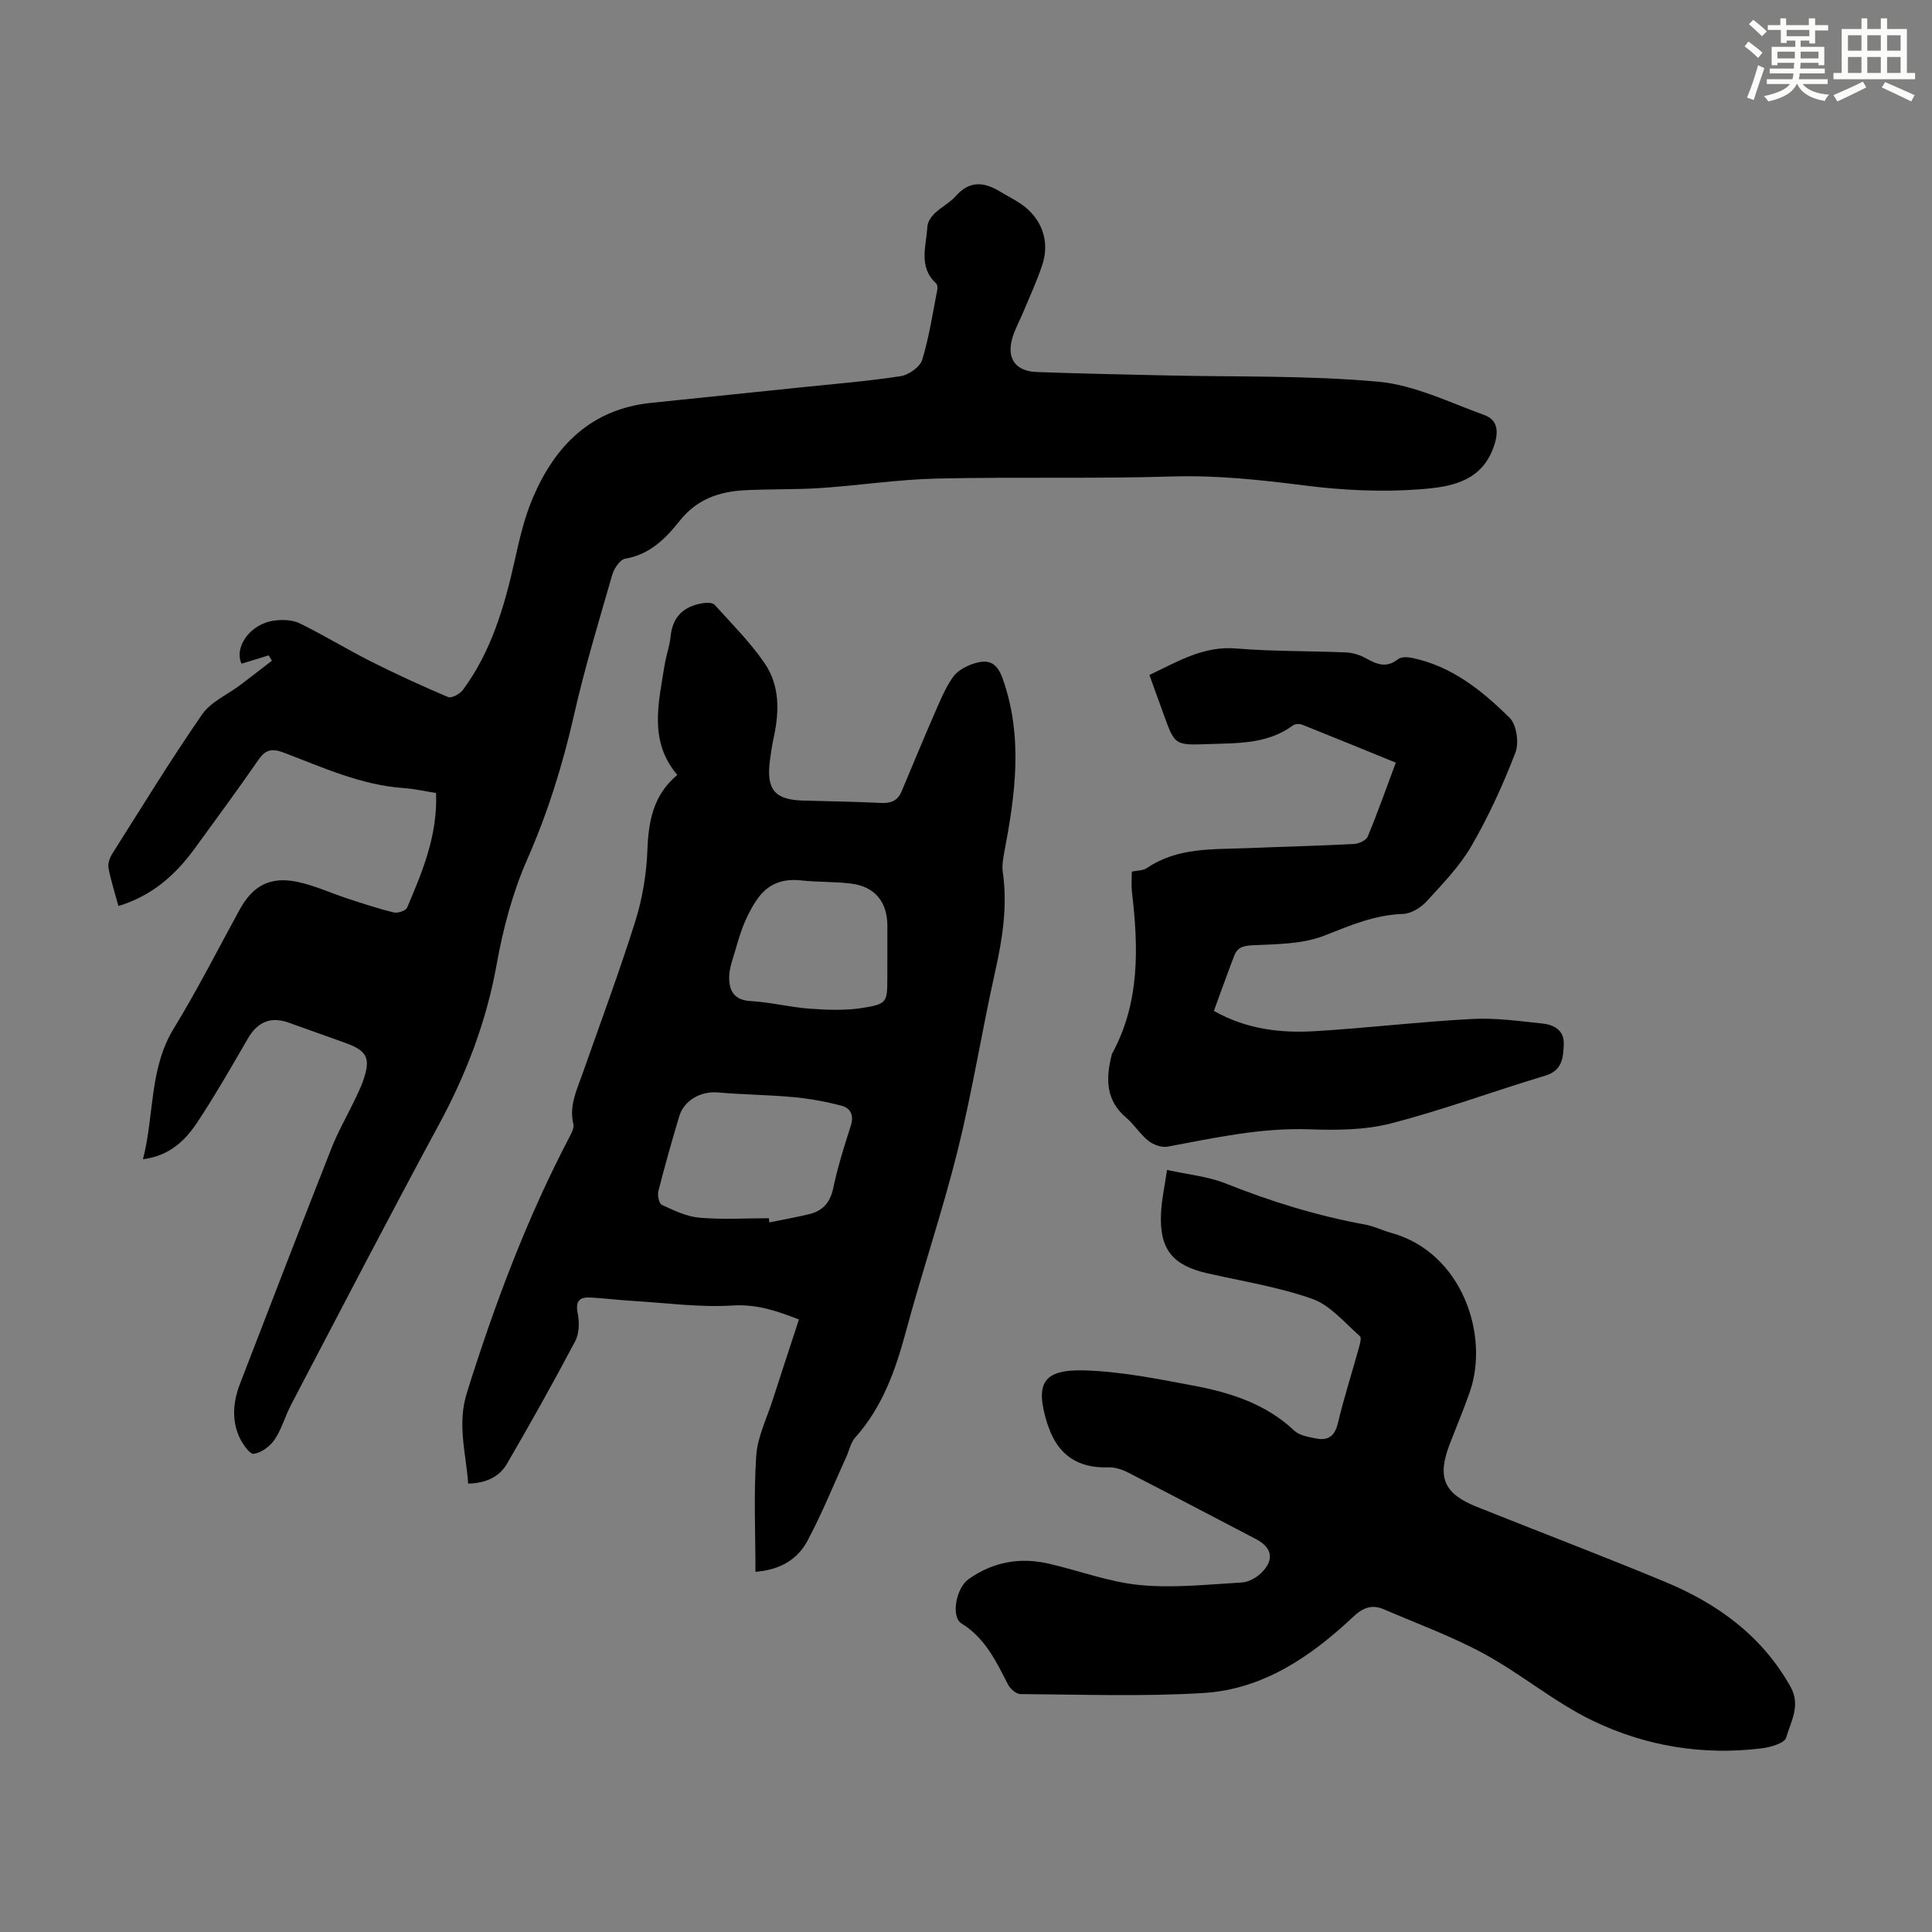
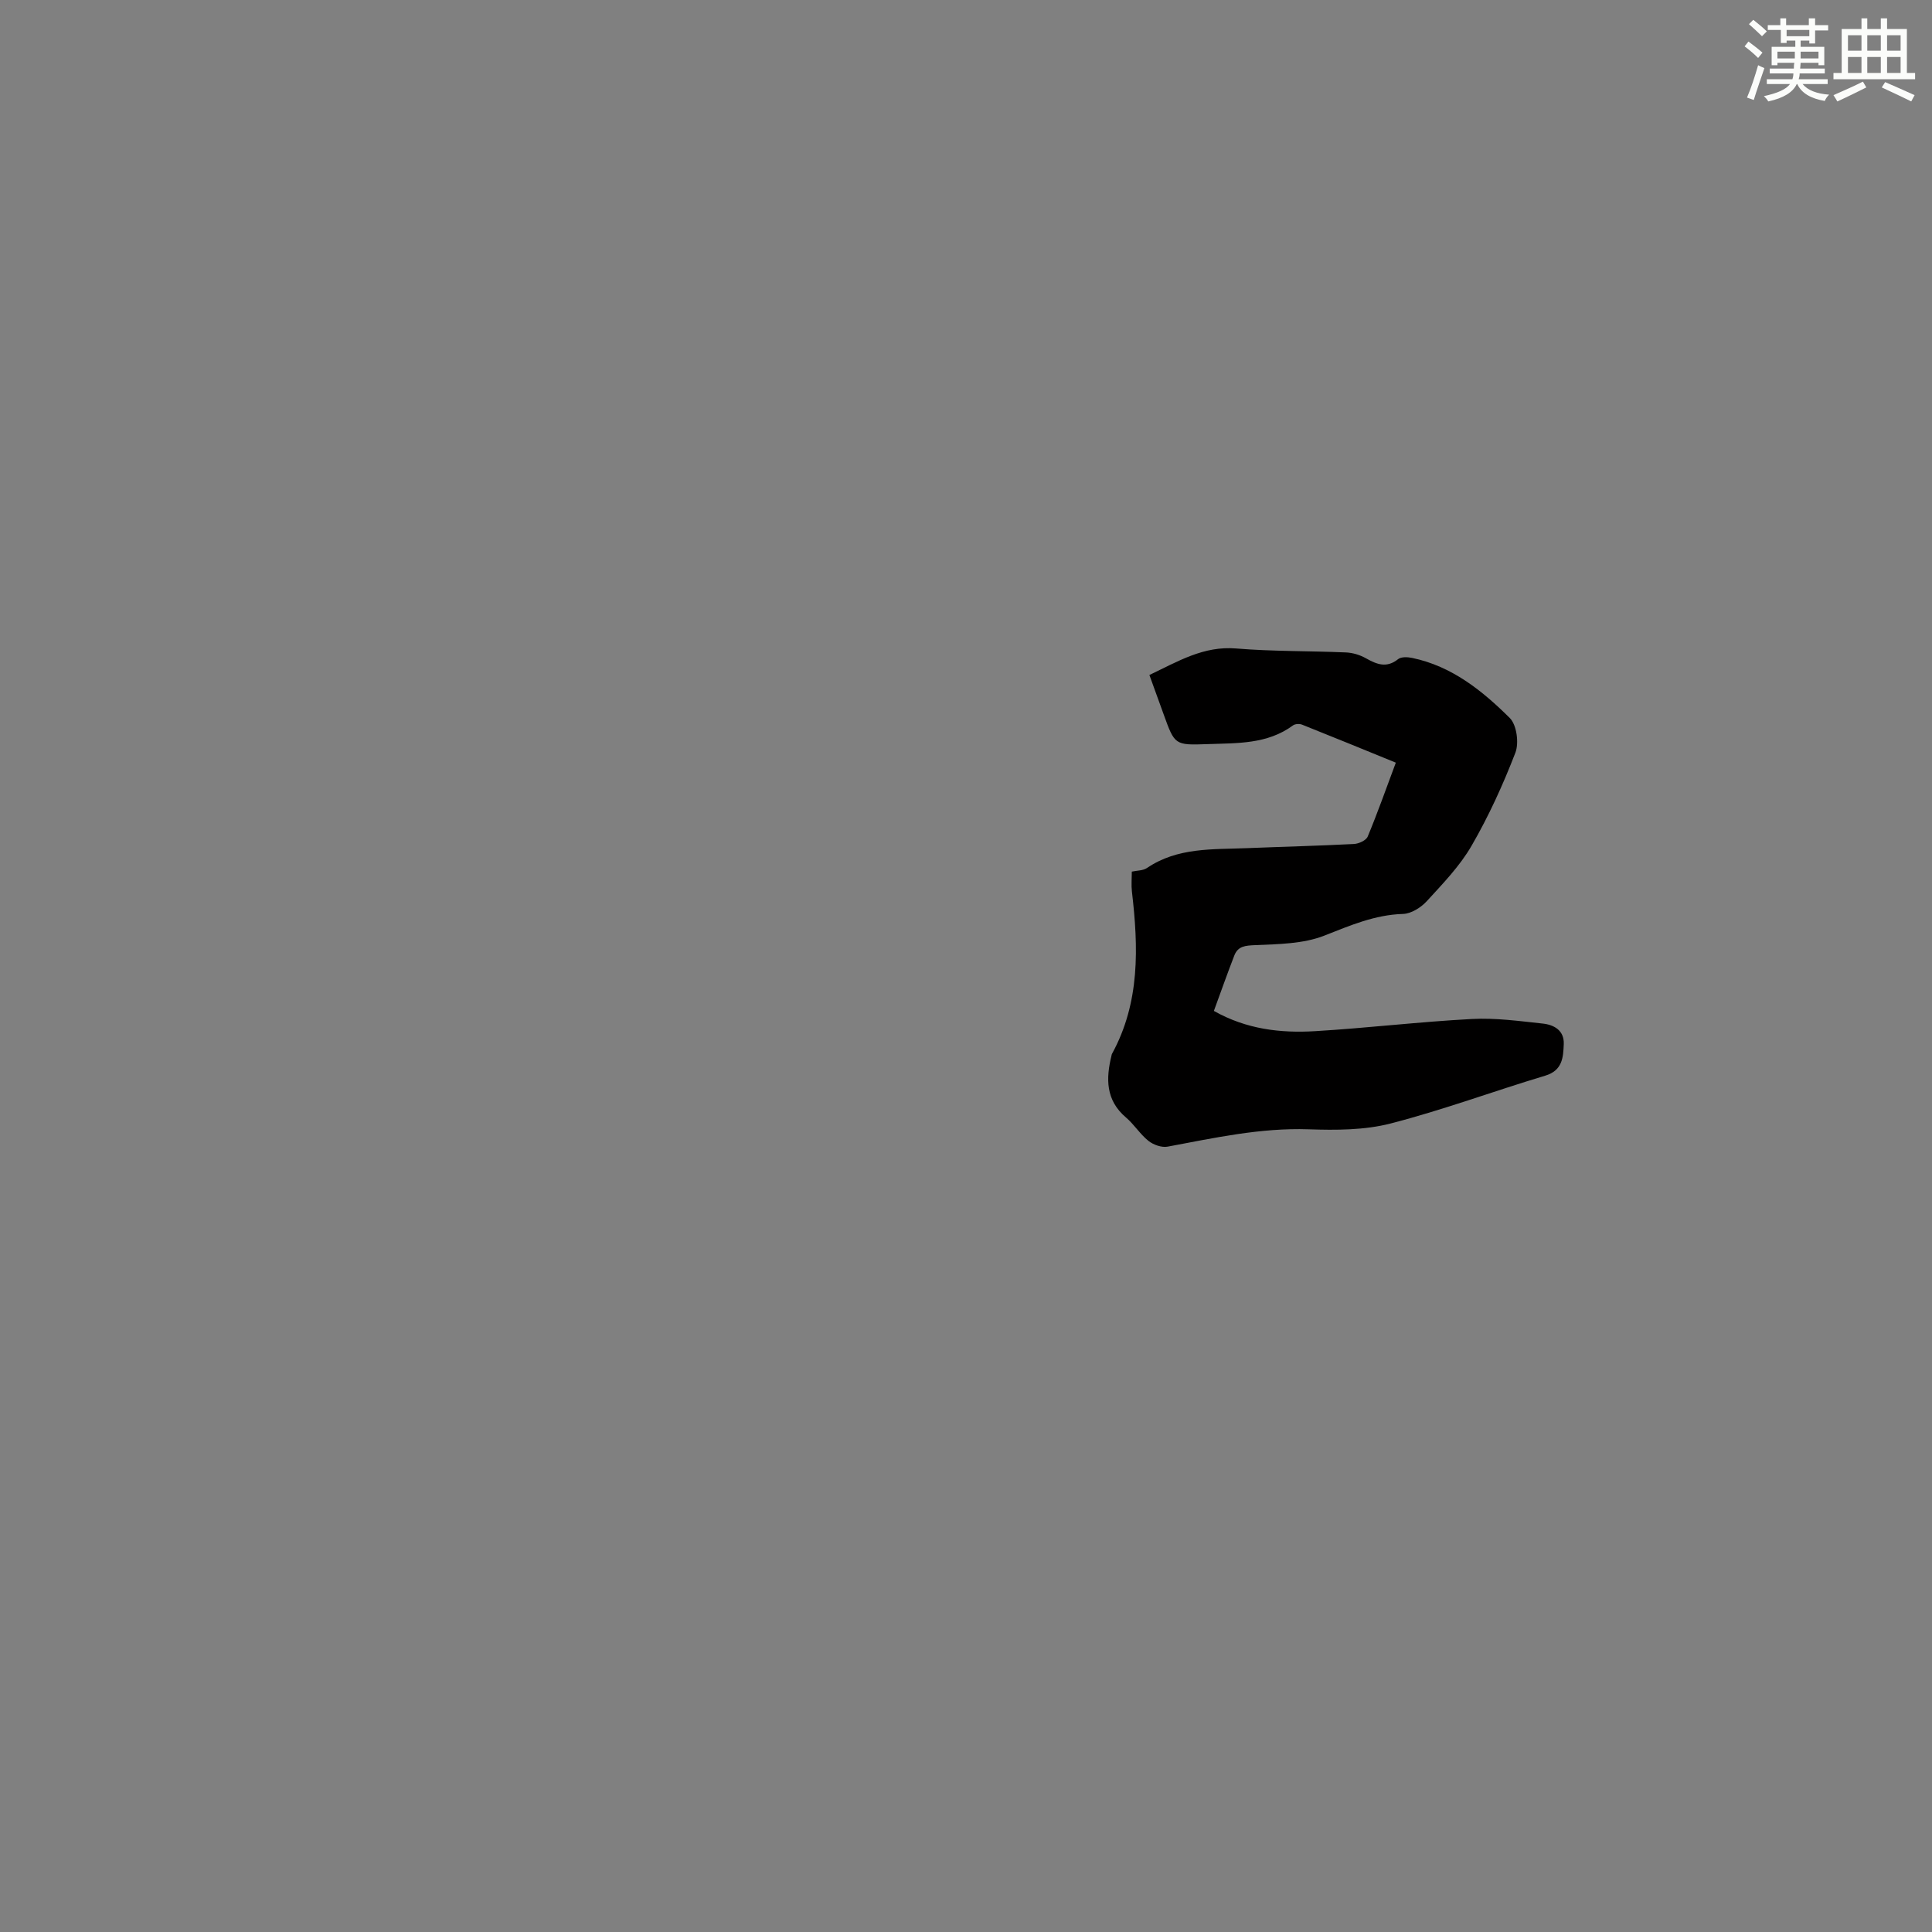
<svg xmlns="http://www.w3.org/2000/svg" enable-background="new 0 0 400 400" viewBox="0 0 400 400">
  <rect x="0" y="0" width="400" height="400" fill="#808080" stroke="none" />
  <g fill="#010000">
-     <path d="m29.6 240.01c2.38-9.24 1.26-18.73 6.39-27.1 4.9-8 9.14-16.4 13.66-24.64 2.68-4.87 6.27-6.85 11.82-5.71 3.57.73 6.96 2.32 10.45 3.46 3.17 1.04 6.35 2.1 9.59 2.89.83.2 2.5-.34 2.77-.98 3.2-7.5 6.35-15.04 6-23.75-2.24-.35-4.52-.87-6.82-1.03-8.76-.63-16.62-4.26-24.64-7.3-2.39-.91-3.77-.76-5.26 1.39-4.34 6.25-8.83 12.39-13.32 18.53-3.96 5.42-8.8 9.71-15.72 11.81-.75-2.78-1.58-5.31-2.06-7.91-.17-.93.3-2.16.85-3.02 6.1-9.64 12.06-19.38 18.55-28.76 1.79-2.58 5.19-4.04 7.84-6.03 2.22-1.67 4.4-3.38 6.6-5.07-.23-.37-.46-.74-.68-1.1-1.84.56-3.67 1.13-5.6 1.72-1.6-3.32 1.66-8.26 6.81-8.93 1.71-.22 3.74-.15 5.23.58 4.99 2.44 9.73 5.36 14.69 7.86 5.26 2.65 10.61 5.11 16.03 7.4.71.3 2.44-.64 3.06-1.48 5.91-8 8.61-17.31 10.74-26.86.97-4.35 1.98-8.77 3.71-12.84 4.6-10.86 12.09-18.44 24.5-19.73 10.45-1.08 20.91-2.15 31.36-3.24 6.79-.71 13.6-1.25 20.33-2.29 1.67-.26 4-1.9 4.45-3.38 1.45-4.74 2.18-9.7 3.14-14.58.08-.4-.01-1.02-.28-1.27-3.71-3.44-2.01-7.72-1.79-11.72.05-.95.77-2.03 1.49-2.73 1.36-1.32 3.16-2.21 4.4-3.61 2.84-3.23 5.84-2.94 9.13-.95 1.43.87 2.95 1.62 4.33 2.56 4.3 2.94 6.07 7.68 4.46 12.59-1.07 3.28-2.55 6.43-3.87 9.63-.77 1.86-1.77 3.64-2.34 5.55-1.24 4.21.63 6.89 5.01 7.05 8.83.33 17.66.5 26.5.7 14.76.35 29.59-.03 44.26 1.31 7.45.68 14.68 4.27 21.9 6.88 2.53.92 3.11 2.95 2.18 6-2.42 7.92-9.19 8.91-15.4 9.39-7.96.61-16.11.21-24.05-.8-9.1-1.16-18.09-2.13-27.32-1.85-16.21.5-32.45.06-48.67.43-8.03.18-16.03 1.42-24.06 1.96-5.24.35-10.51.19-15.76.46-5.3.27-9.95 1.88-13.46 6.32-2.91 3.68-6.2 6.99-11.29 7.85-1.08.18-2.31 2.04-2.69 3.36-2.78 9.66-5.71 19.29-7.93 29.09-2.33 10.28-5.42 20.18-9.69 29.87-3.02 6.86-4.99 14.36-6.32 21.77-2.13 11.82-6.31 22.68-12 33.19-10.37 19.17-20.4 38.53-30.52 57.83-1.24 2.37-1.95 5.06-3.42 7.25-.94 1.4-2.74 2.74-4.33 2.97-.83.12-2.34-2.06-2.98-3.45-1.66-3.66-1.26-7.45.15-11.11 6.27-16.27 12.54-32.53 18.93-48.75 1.3-3.31 3.1-6.43 4.65-9.65.63-1.31 1.28-2.61 1.78-3.98 1.79-4.94 1.06-6.49-3.71-8.19-3.9-1.39-7.78-2.79-11.68-4.17-3.65-1.29-6.37-.1-8.33 3.27-3.43 5.89-6.81 11.83-10.58 17.51-2.47 3.7-5.69 6.81-11.17 7.53z" />
-     <path d="m156.41 325.43c0-8.2-.38-16.15.16-24.03.26-3.9 2.17-7.7 3.4-11.53 1.77-5.52 3.59-11.01 5.44-16.68-4.58-1.79-8.72-3.21-13.72-2.9-6.85.43-13.79-.54-20.69-.95-2.9-.18-5.79-.53-8.69-.7-2.23-.13-3.22.61-2.71 3.21.36 1.84.36 4.18-.48 5.77-4.54 8.59-9.29 17.08-14.18 25.47-1.59 2.73-4.4 3.98-8.01 4.08-.45-6.37-2.32-12.27-.26-18.83 5.73-18.29 12.41-36.14 21.33-53.12.4-.76.89-1.76.71-2.49-.92-3.77.69-7.01 1.87-10.36 3.7-10.55 7.62-21.03 10.97-31.69 1.48-4.72 2.3-9.79 2.49-14.73.23-5.97 1.2-11.33 6.19-15.51-5.98-7.03-3.86-14.95-2.63-22.75.31-1.98 1.04-3.92 1.24-5.9.41-4.2 2.8-6.32 6.76-6.92.77-.12 1.95-.11 2.37.36 3.56 3.95 7.38 7.76 10.36 12.12 3.1 4.54 3.04 9.92 1.88 15.24-.36 1.64-.61 3.3-.82 4.96-.76 5.93 1.04 8.04 6.88 8.2 5.37.14 10.74.23 16.1.49 2.03.1 3.47-.43 4.28-2.35 2.21-5.24 4.36-10.5 6.64-15.71 1.2-2.74 2.31-5.6 4.02-8.01.99-1.4 2.97-2.42 4.7-2.9 2.65-.73 4.37-.17 5.58 3.23 4.29 12.1 2.6 24.05.31 36.1-.25 1.3-.47 2.69-.28 3.98 1 7-.06 13.77-1.59 20.6-2.75 12.29-4.71 24.76-7.75 36.97-3.15 12.68-7.38 25.09-10.77 37.71-2.15 7.97-4.86 15.52-10.47 21.79-.91 1.02-1.19 2.59-1.79 3.9-2.68 5.88-5.09 11.9-8.14 17.58-1.98 3.6-5.39 5.87-10.7 6.3zm2.78-73.21c.03.29.06.58.09.87 2.71-.55 5.44-1.05 8.13-1.68 2.87-.66 4.46-2.37 5.1-5.41.92-4.36 2.26-8.65 3.63-12.9.73-2.24-.06-3.7-1.99-4.2-3.22-.83-6.52-1.44-9.83-1.75-5.23-.48-10.5-.52-15.73-.97-3.45-.3-6.96 1.59-7.96 4.93-1.54 5.14-3 10.3-4.32 15.5-.22.87.13 2.57.7 2.84 2.49 1.14 5.11 2.43 7.78 2.66 4.77.42 9.6.11 14.4.11zm24.53-54.59c0-2.01.01-4.03 0-6.04-.03-4.89-2.6-8.03-7.49-8.65-3.43-.43-6.92-.28-10.36-.66-3.51-.39-6.46.52-8.62 3.26-1.23 1.56-2.18 3.39-2.99 5.21-.85 1.93-1.43 3.99-2.03 6.02-.52 1.8-1.23 3.64-1.26 5.48-.05 2.79.94 4.81 4.42 5.01 4.11.23 8.18 1.28 12.29 1.58 3.64.26 7.4.41 10.97-.17 5.05-.82 5.06-1.2 5.06-6.34.01-1.57.01-3.14.01-4.7z" />
-     <path d="m241.62 242.22c4.42.98 8.51 1.35 12.16 2.81 9.38 3.75 18.95 6.7 28.89 8.51 1.85.34 3.59 1.23 5.42 1.73 14.58 4.04 20.36 21.15 16.19 33-1.26 3.58-2.73 7.09-4.1 10.63-2.69 6.96-1.3 10.32 5.57 13.07 12.97 5.19 26.03 10.16 38.93 15.51 10.87 4.51 20.08 11.14 26.02 21.73 2.18 3.89.07 7.21-.9 10.55-.33 1.15-3.22 1.98-5.03 2.21-12.19 1.52-24.06-.44-34.98-5.7-7.9-3.8-14.78-9.65-22.51-13.86-6.64-3.61-13.82-6.23-20.79-9.23-2.42-1.04-4.3-.35-6.28 1.52-8.8 8.28-18.7 15.07-31.08 15.82-12.59.77-25.26.3-37.89.22-.88-.01-2.11-1.12-2.57-2.03-2.45-4.79-4.71-9.57-9.61-12.6-2.23-1.38-1.11-7.34 1.48-9.17 5.04-3.57 10.64-4.58 16.6-3.2 6.31 1.45 12.5 3.82 18.88 4.43 6.95.67 14.05-.13 21.07-.53 1.41-.08 3.04-.99 4.08-2.02 2.72-2.68 2.21-5.22-1.12-6.96-8.82-4.61-17.63-9.24-26.48-13.78-1.23-.63-2.72-1.13-4.07-1.08-6.25.22-10.38-2.47-12.44-8.42-.07-.21-.16-.42-.23-.63-2.6-8.36-.93-11.3 7.81-11.02 7.52.24 15.03 1.75 22.46 3.15 7.62 1.44 14.95 3.74 20.84 9.3 1.09 1.03 3 1.34 4.6 1.65 2.47.48 3.83-.55 4.46-3.19 1.24-5.22 2.89-10.33 4.32-15.51.23-.82.61-2.17.24-2.49-3.16-2.75-6.11-6.38-9.84-7.71-7.01-2.49-14.49-3.65-21.79-5.32-7.17-1.64-9.88-4.98-9.56-12.28.11-2.76.73-5.51 1.25-9.11z" />
+     <path d="m241.62 242.22z" />
    <path d="m237.97 139.75c5.95-2.83 11.22-6.05 17.96-5.49 7.55.63 15.16.49 22.74.82 1.41.06 2.92.52 4.15 1.22 2.26 1.27 4.28 2.06 6.64.17.64-.51 1.96-.45 2.88-.26 8.23 1.7 14.54 6.78 20.25 12.45 1.43 1.43 1.93 5.17 1.15 7.19-2.55 6.61-5.52 13.13-9.07 19.26-2.43 4.21-5.95 7.84-9.27 11.47-1.21 1.32-3.23 2.59-4.92 2.64-5.87.18-10.94 2.39-16.29 4.49-4.38 1.72-9.52 1.76-14.34 1.97-2.05.09-3.54.2-4.3 2.15-1.45 3.74-2.78 7.52-4.23 11.47 6.77 3.82 13.83 4.62 20.99 4.19 10.83-.65 21.61-1.95 32.44-2.52 4.86-.26 9.8.43 14.67.95 2.32.25 4.45 1.41 4.34 4.24-.11 2.77-.25 5.47-3.85 6.55-10.7 3.21-21.21 7.12-32.01 9.9-5.41 1.39-11.31 1.39-16.96 1.2-9.97-.34-19.54 1.79-29.2 3.59-1.23.23-2.94-.38-3.96-1.19-1.73-1.37-2.95-3.39-4.64-4.83-4.24-3.59-4.19-8.07-3.01-12.86.03-.11.03-.23.09-.32 5.84-10.66 5.48-22.08 4.13-33.63-.15-1.31-.02-2.66-.02-4.11 1.07-.24 2.31-.19 3.14-.75 6.35-4.31 13.61-3.82 20.72-4.11 7.37-.3 14.75-.48 22.12-.86 1.01-.05 2.53-.74 2.86-1.54 2.05-4.93 3.83-9.97 5.82-15.3-6.64-2.71-13.01-5.32-19.41-7.87-.53-.21-1.43-.17-1.87.15-5.34 3.94-11.59 3.66-17.7 3.88-6.8.25-6.8.16-9.07-6.11-.95-2.62-1.9-5.23-2.97-8.2z" />
  </g>
  <path d="m361.2 9.6.8-1c.9.7 1.9 1.4 2.9 2.3l-.9 1.1c-1-1-2-1.8-2.8-2.4zm.5 10.6c.9-2.1 1.6-4.3 2.3-6.7.4.2.8.4 1.3.6-.7 2.1-1.5 4.3-2.2 6.6zm.4-15.2.9-.9c1 .8 2 1.6 2.8 2.4l-1 1c-.9-.9-1.8-1.7-2.7-2.5zm12.5-1.2h1.2v1.4h2.7v1.1h-2.7v2.7h-1.2v-.6h-1.8v1.3h4.9v3.8h-1.2v-.5h-3.7c0 .4-.1.9-.1 1.2h5.1v1h-5.2c0 .5-.1.9-.2 1.2h6v1h-5.2c1.1 1.3 2.9 2 5.5 2.2-.4.4-.7.8-.9 1.3-2.9-.5-4.8-1.6-5.7-3.5h-.1c-.8 1.7-2.7 2.9-5.9 3.6-.2-.4-.6-.8-.9-1.1 2.8-.6 4.6-1.4 5.4-2.5h-4.8v-1h5.3c.1-.3.2-.7.2-1.2h-4.9v-1h5c0-.4 0-.8.1-1.2h-3.5v.5h-1.2v-3.8h4.9v-1.3h-1.8v.5h-1.2v-2.7h-2.7v-1h2.6v-1.4h1.2v1.4h4.7v-1.4zm-6.6 8.3h3.6c0-.4 0-.9 0-1.4h-3.6zm1.9-4.6h4.7v-1.3h-4.7zm6.6 3.2h-3.7v1.4h3.7z" fill="#fbfcfa" />
  <path d="m385.3 3.8h1.3v2.2h2.8v-2.2h1.3v2.2h4.1v9.1h1.7v1.3h-16.9v-1.3h1.7v-9.1h4.1v-2.2zm.4 13.1.7 1.2c-1.8.9-3.8 1.9-6 2.9-.2-.4-.5-.8-.8-1.3 2.3-1 4.3-1.9 6.1-2.8zm-3.1-6.4h2.8v-3.2h-2.8zm0 4.6h2.8v-3.3h-2.8zm4-4.6h2.8v-3.2h-2.8zm0 4.6h2.8v-3.3h-2.8zm3.7 1.9c2.1.9 4.1 1.8 6.1 2.7l-.7 1.3c-2.2-1.1-4.2-2-6.1-2.9zm3.2-9.7h-2.8v3.2h2.8zm-2.8 7.8h2.8v-3.3h-2.8z" fill="#fbfcfa" />
</svg>